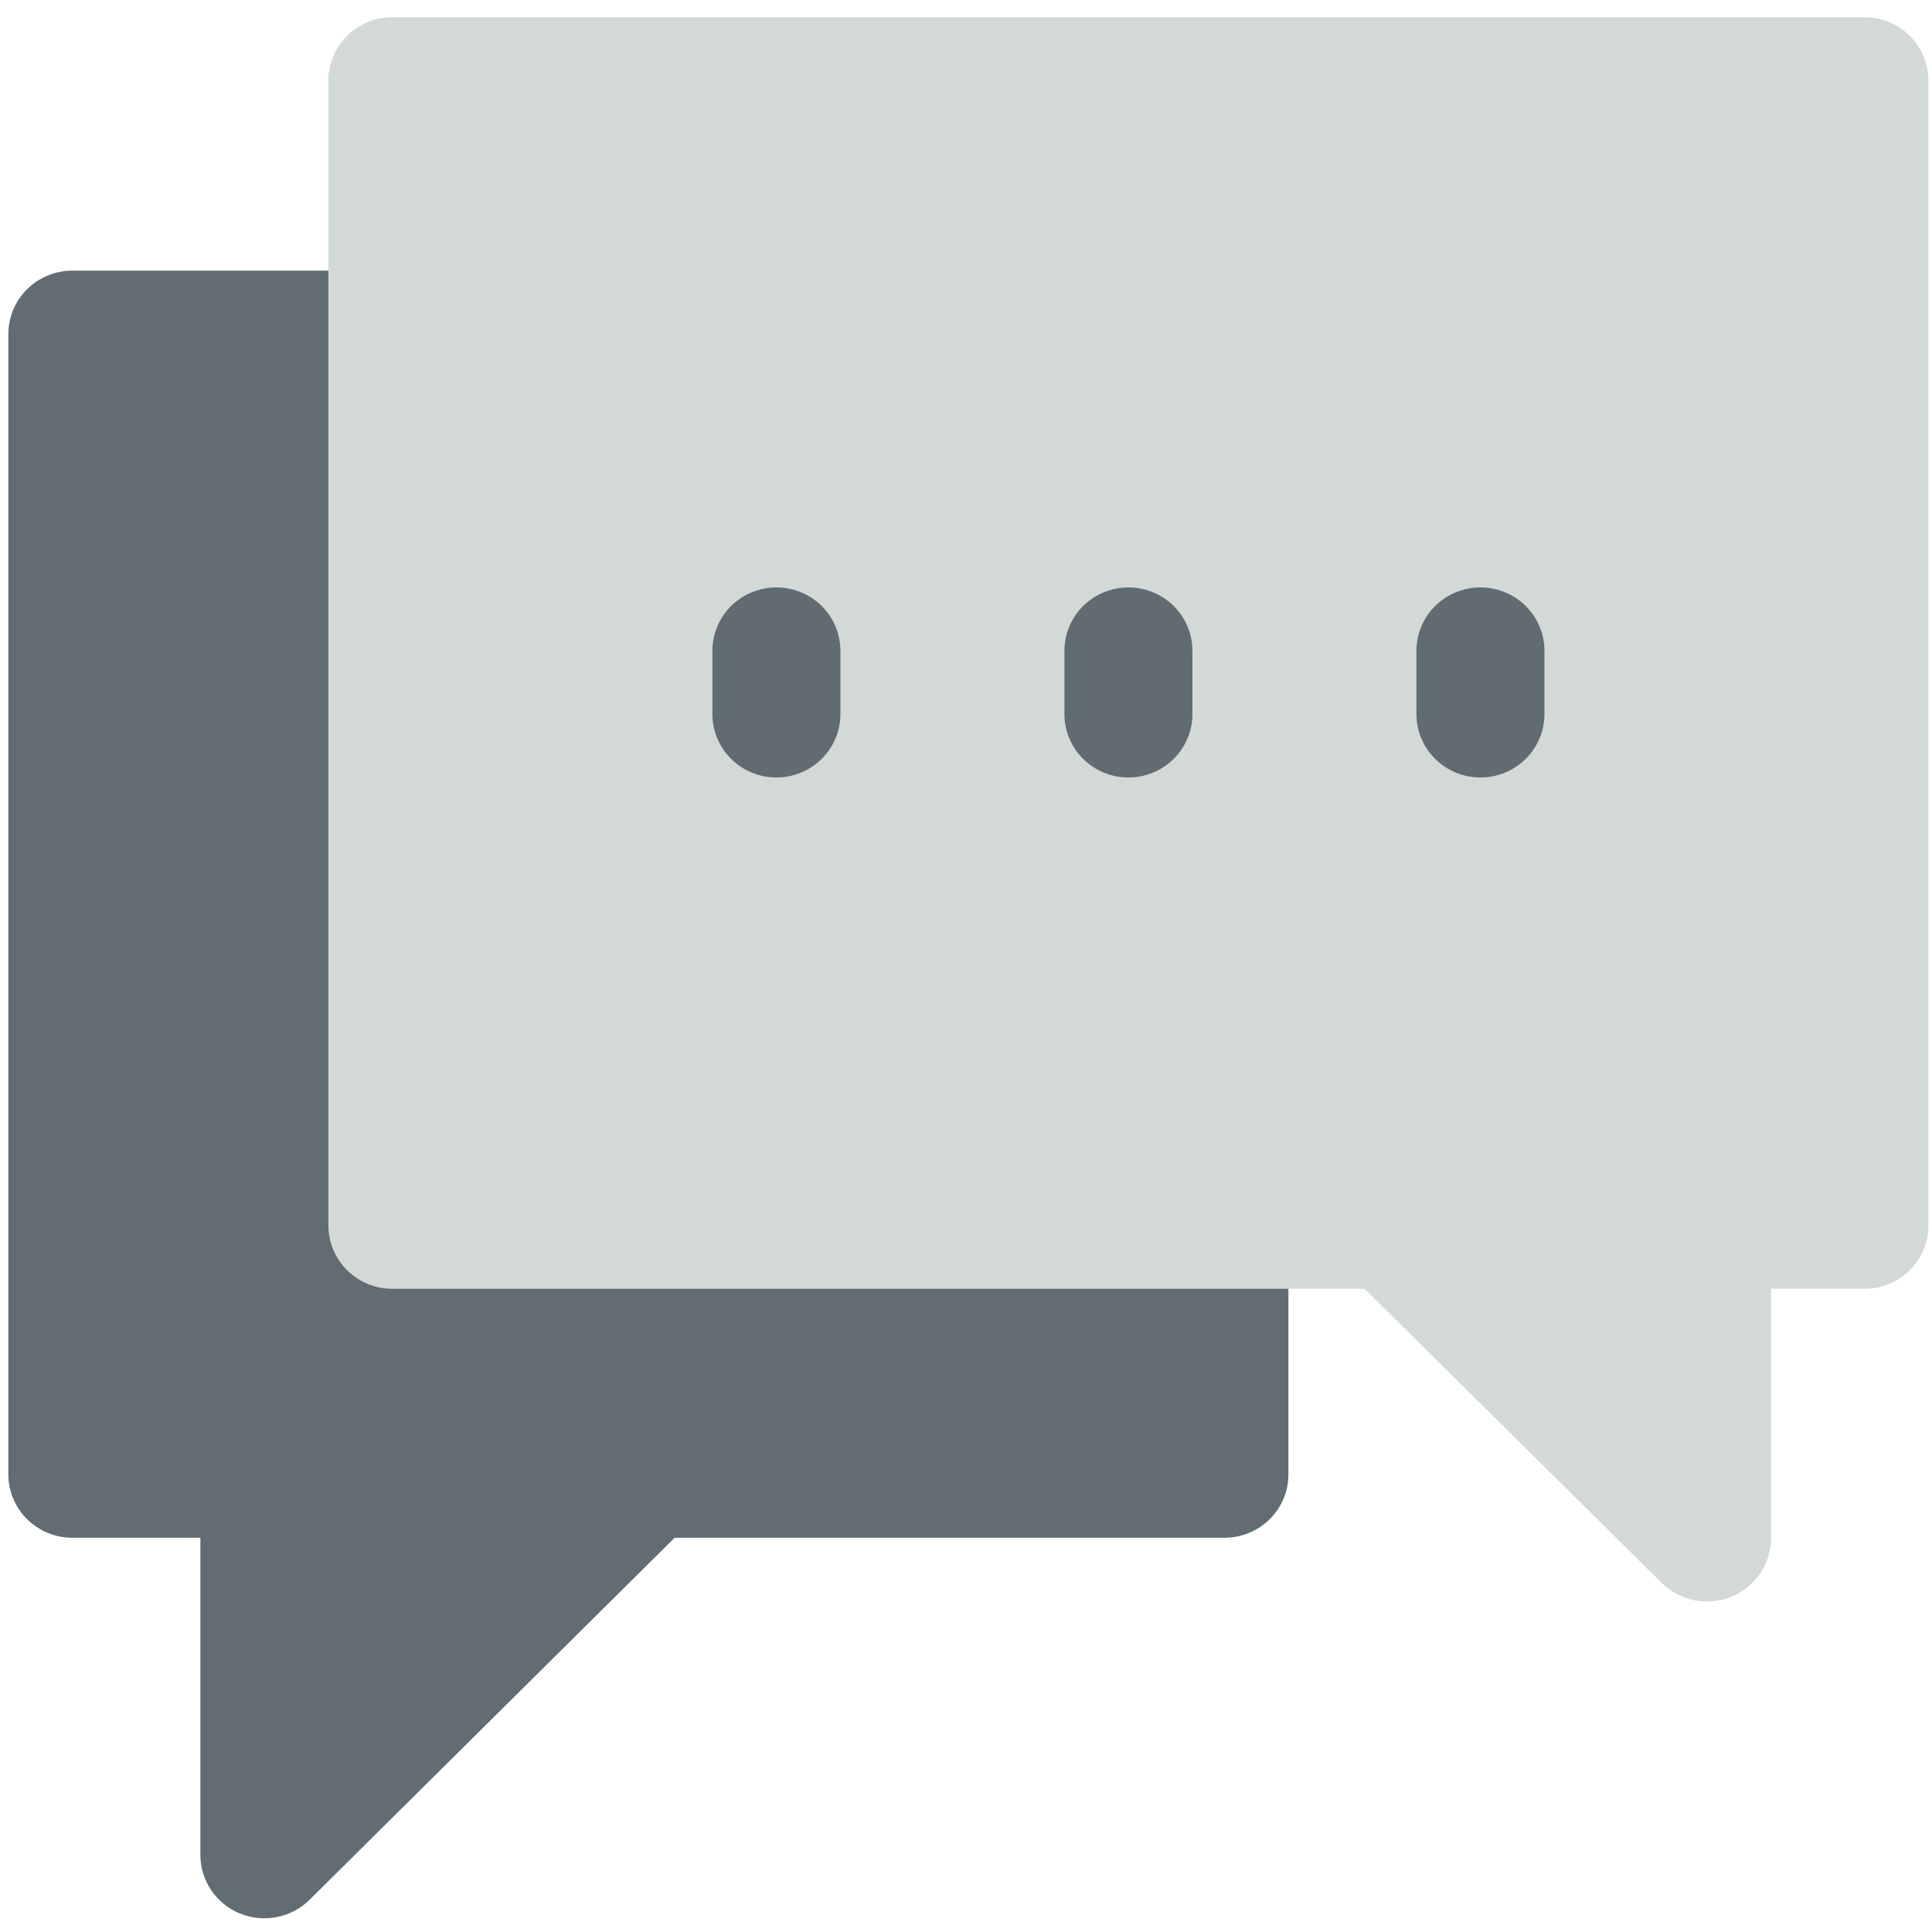
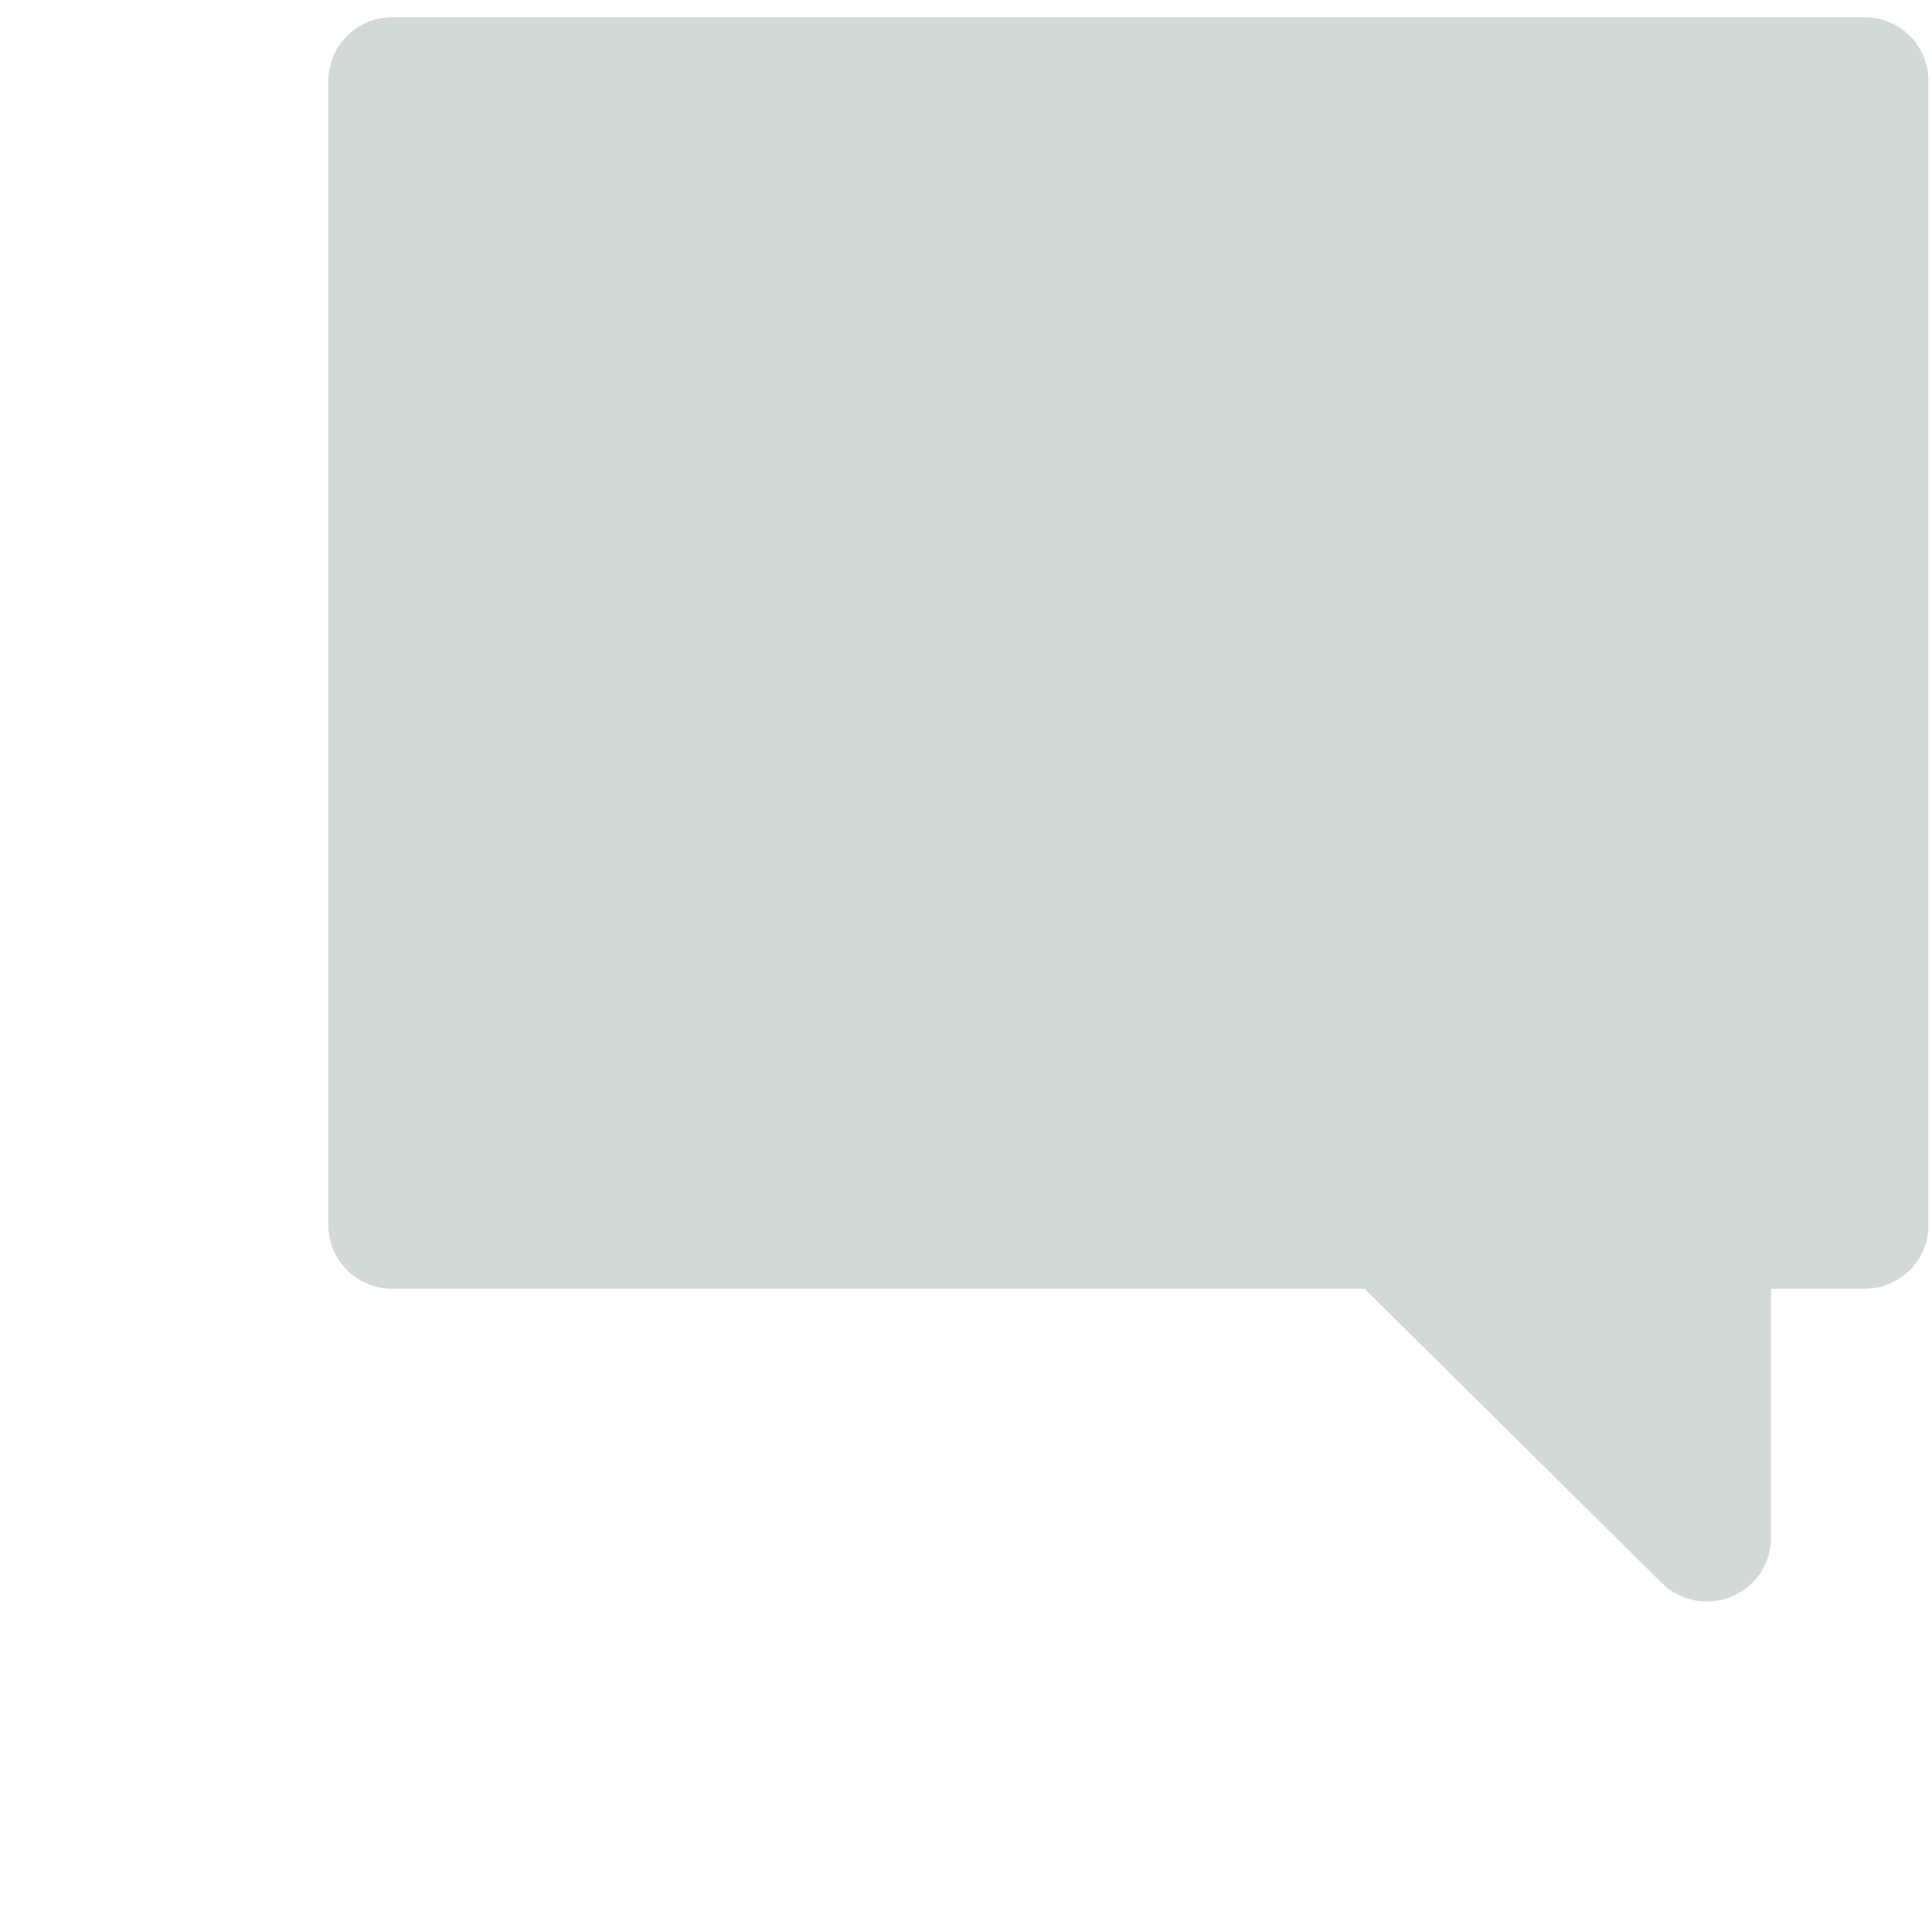
<svg xmlns="http://www.w3.org/2000/svg" width="104" height="104" viewBox="0 0 104 104" fill="none">
-   <path d="M65.911 62.555H24.567V17.979C24.567 17.074 24.204 16.207 23.558 15.567C22.912 14.927 22.036 14.568 21.122 14.568H3.895C2.982 14.568 2.105 14.927 1.459 15.567C0.813 16.207 0.45 17.074 0.45 17.979V79.369C0.45 80.273 0.813 81.141 1.459 81.78C2.105 82.42 2.982 82.779 3.895 82.779H10.786V99.832C10.782 100.509 10.982 101.173 11.36 101.737C11.739 102.302 12.278 102.742 12.91 103.002C13.542 103.261 14.238 103.329 14.909 103.196C15.58 103.062 16.196 102.734 16.677 102.253L36.316 82.779H65.911C66.825 82.779 67.701 82.42 68.347 81.78C68.993 81.141 69.356 80.273 69.356 79.369V65.965C69.356 65.061 68.993 64.193 68.347 63.553C67.701 62.914 66.825 62.555 65.911 62.555Z" fill="#616D72" />
  <path d="M100.364 0.926H21.122C20.208 0.926 19.332 1.285 18.686 1.925C18.04 2.564 17.677 3.432 17.677 4.336V65.965C17.677 66.87 18.04 67.737 18.686 68.377C19.332 69.016 20.208 69.376 21.122 69.376H73.456L89.442 85.201C89.924 85.682 90.54 86.01 91.211 86.143C91.882 86.276 92.578 86.209 93.21 85.949C93.842 85.689 94.381 85.249 94.76 84.684C95.138 84.12 95.338 83.457 95.334 82.779V69.376H100.364C101.278 69.376 102.154 69.016 102.8 68.377C103.446 67.737 103.809 66.87 103.809 65.965V4.336C103.809 3.432 103.446 2.564 102.8 1.925C102.154 1.285 101.278 0.926 100.364 0.926Z" fill="#D3D9D7" />
-   <path d="M41.794 41.852C40.88 41.852 40.004 41.493 39.358 40.853C38.712 40.214 38.349 39.346 38.349 38.442V35.031C38.349 34.127 38.712 33.259 39.358 32.62C40.004 31.98 40.88 31.621 41.794 31.621C42.708 31.621 43.584 31.98 44.23 32.62C44.876 33.259 45.239 34.127 45.239 35.031V38.442C45.239 39.346 44.876 40.214 44.23 40.853C43.584 41.493 42.708 41.852 41.794 41.852ZM60.743 41.852C59.829 41.852 58.953 41.493 58.307 40.853C57.661 40.214 57.298 39.346 57.298 38.442V35.031C57.298 34.127 57.661 33.259 58.307 32.62C58.953 31.98 59.829 31.621 60.743 31.621C61.657 31.621 62.533 31.98 63.179 32.62C63.825 33.259 64.188 34.127 64.188 35.031V38.442C64.188 39.346 63.825 40.214 63.179 40.853C62.533 41.493 61.657 41.852 60.743 41.852ZM79.692 41.852C78.778 41.852 77.902 41.493 77.256 40.853C76.61 40.214 76.247 39.346 76.247 38.442V35.031C76.247 34.127 76.61 33.259 77.256 32.62C77.902 31.98 78.778 31.621 79.692 31.621C80.606 31.621 81.482 31.98 82.128 32.62C82.775 33.259 83.138 34.127 83.138 35.031V38.442C83.138 39.346 82.775 40.214 82.128 40.853C81.482 41.493 80.606 41.852 79.692 41.852Z" fill="#616C72" />
</svg>